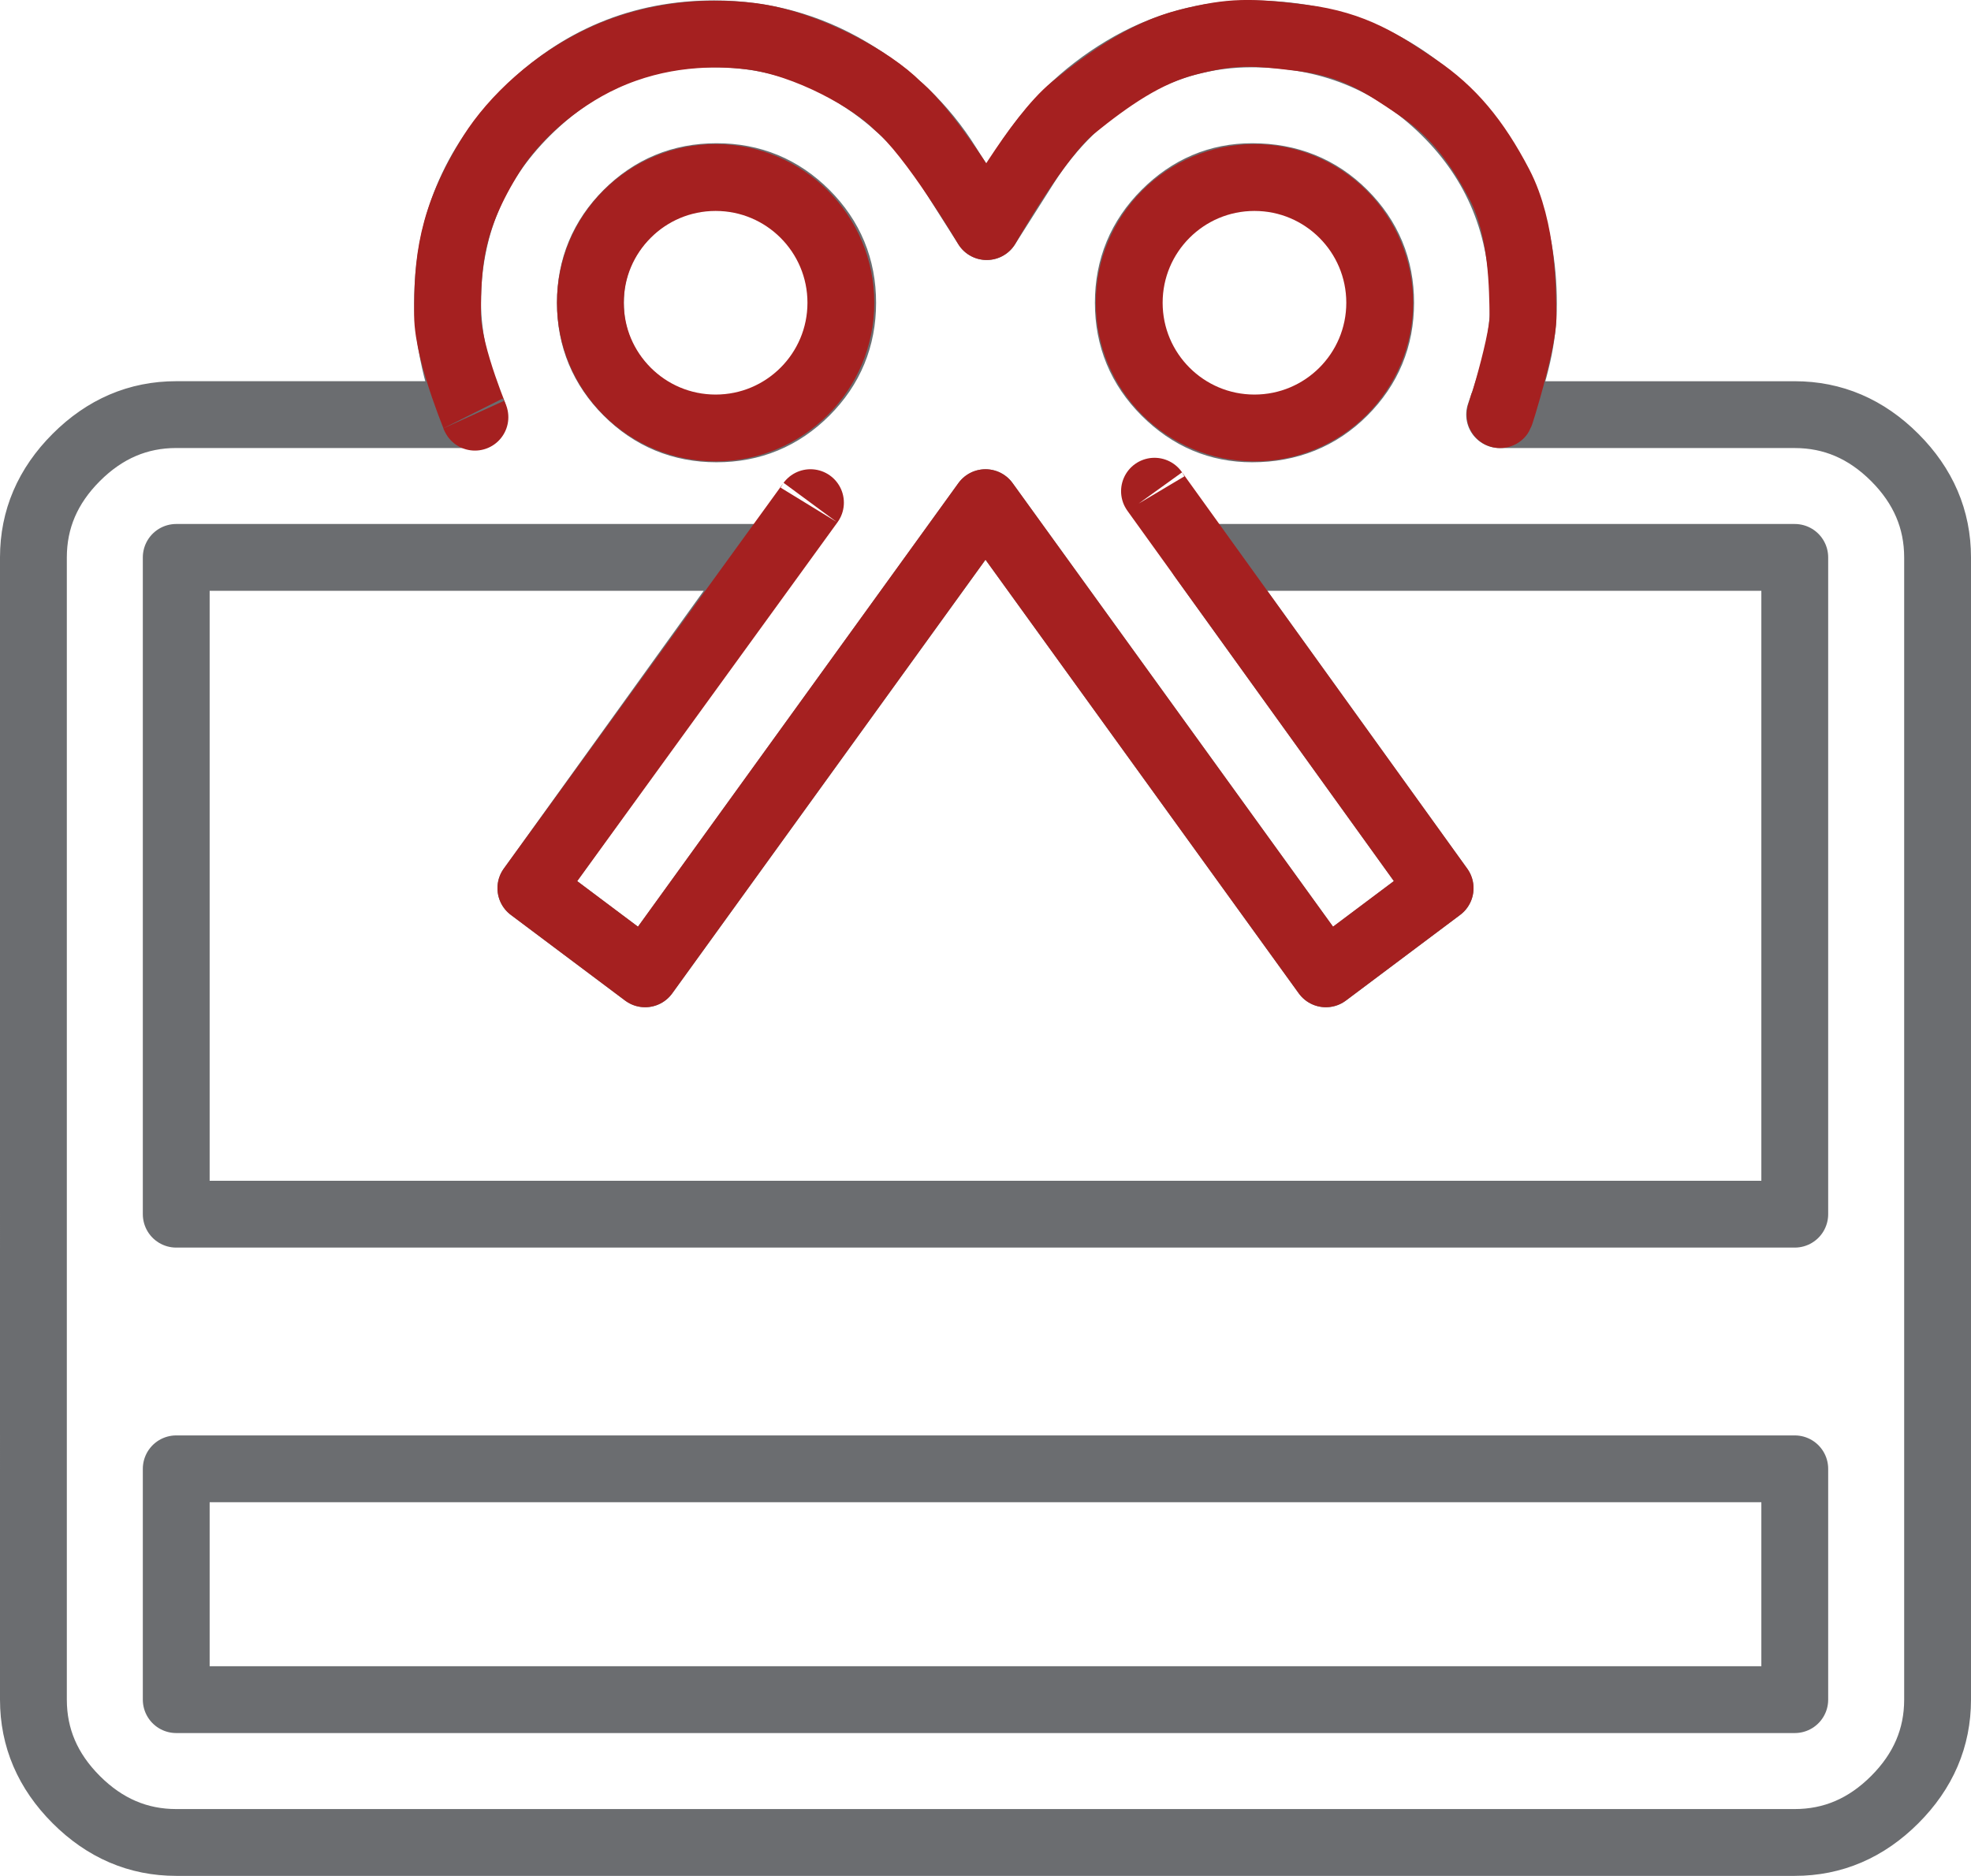
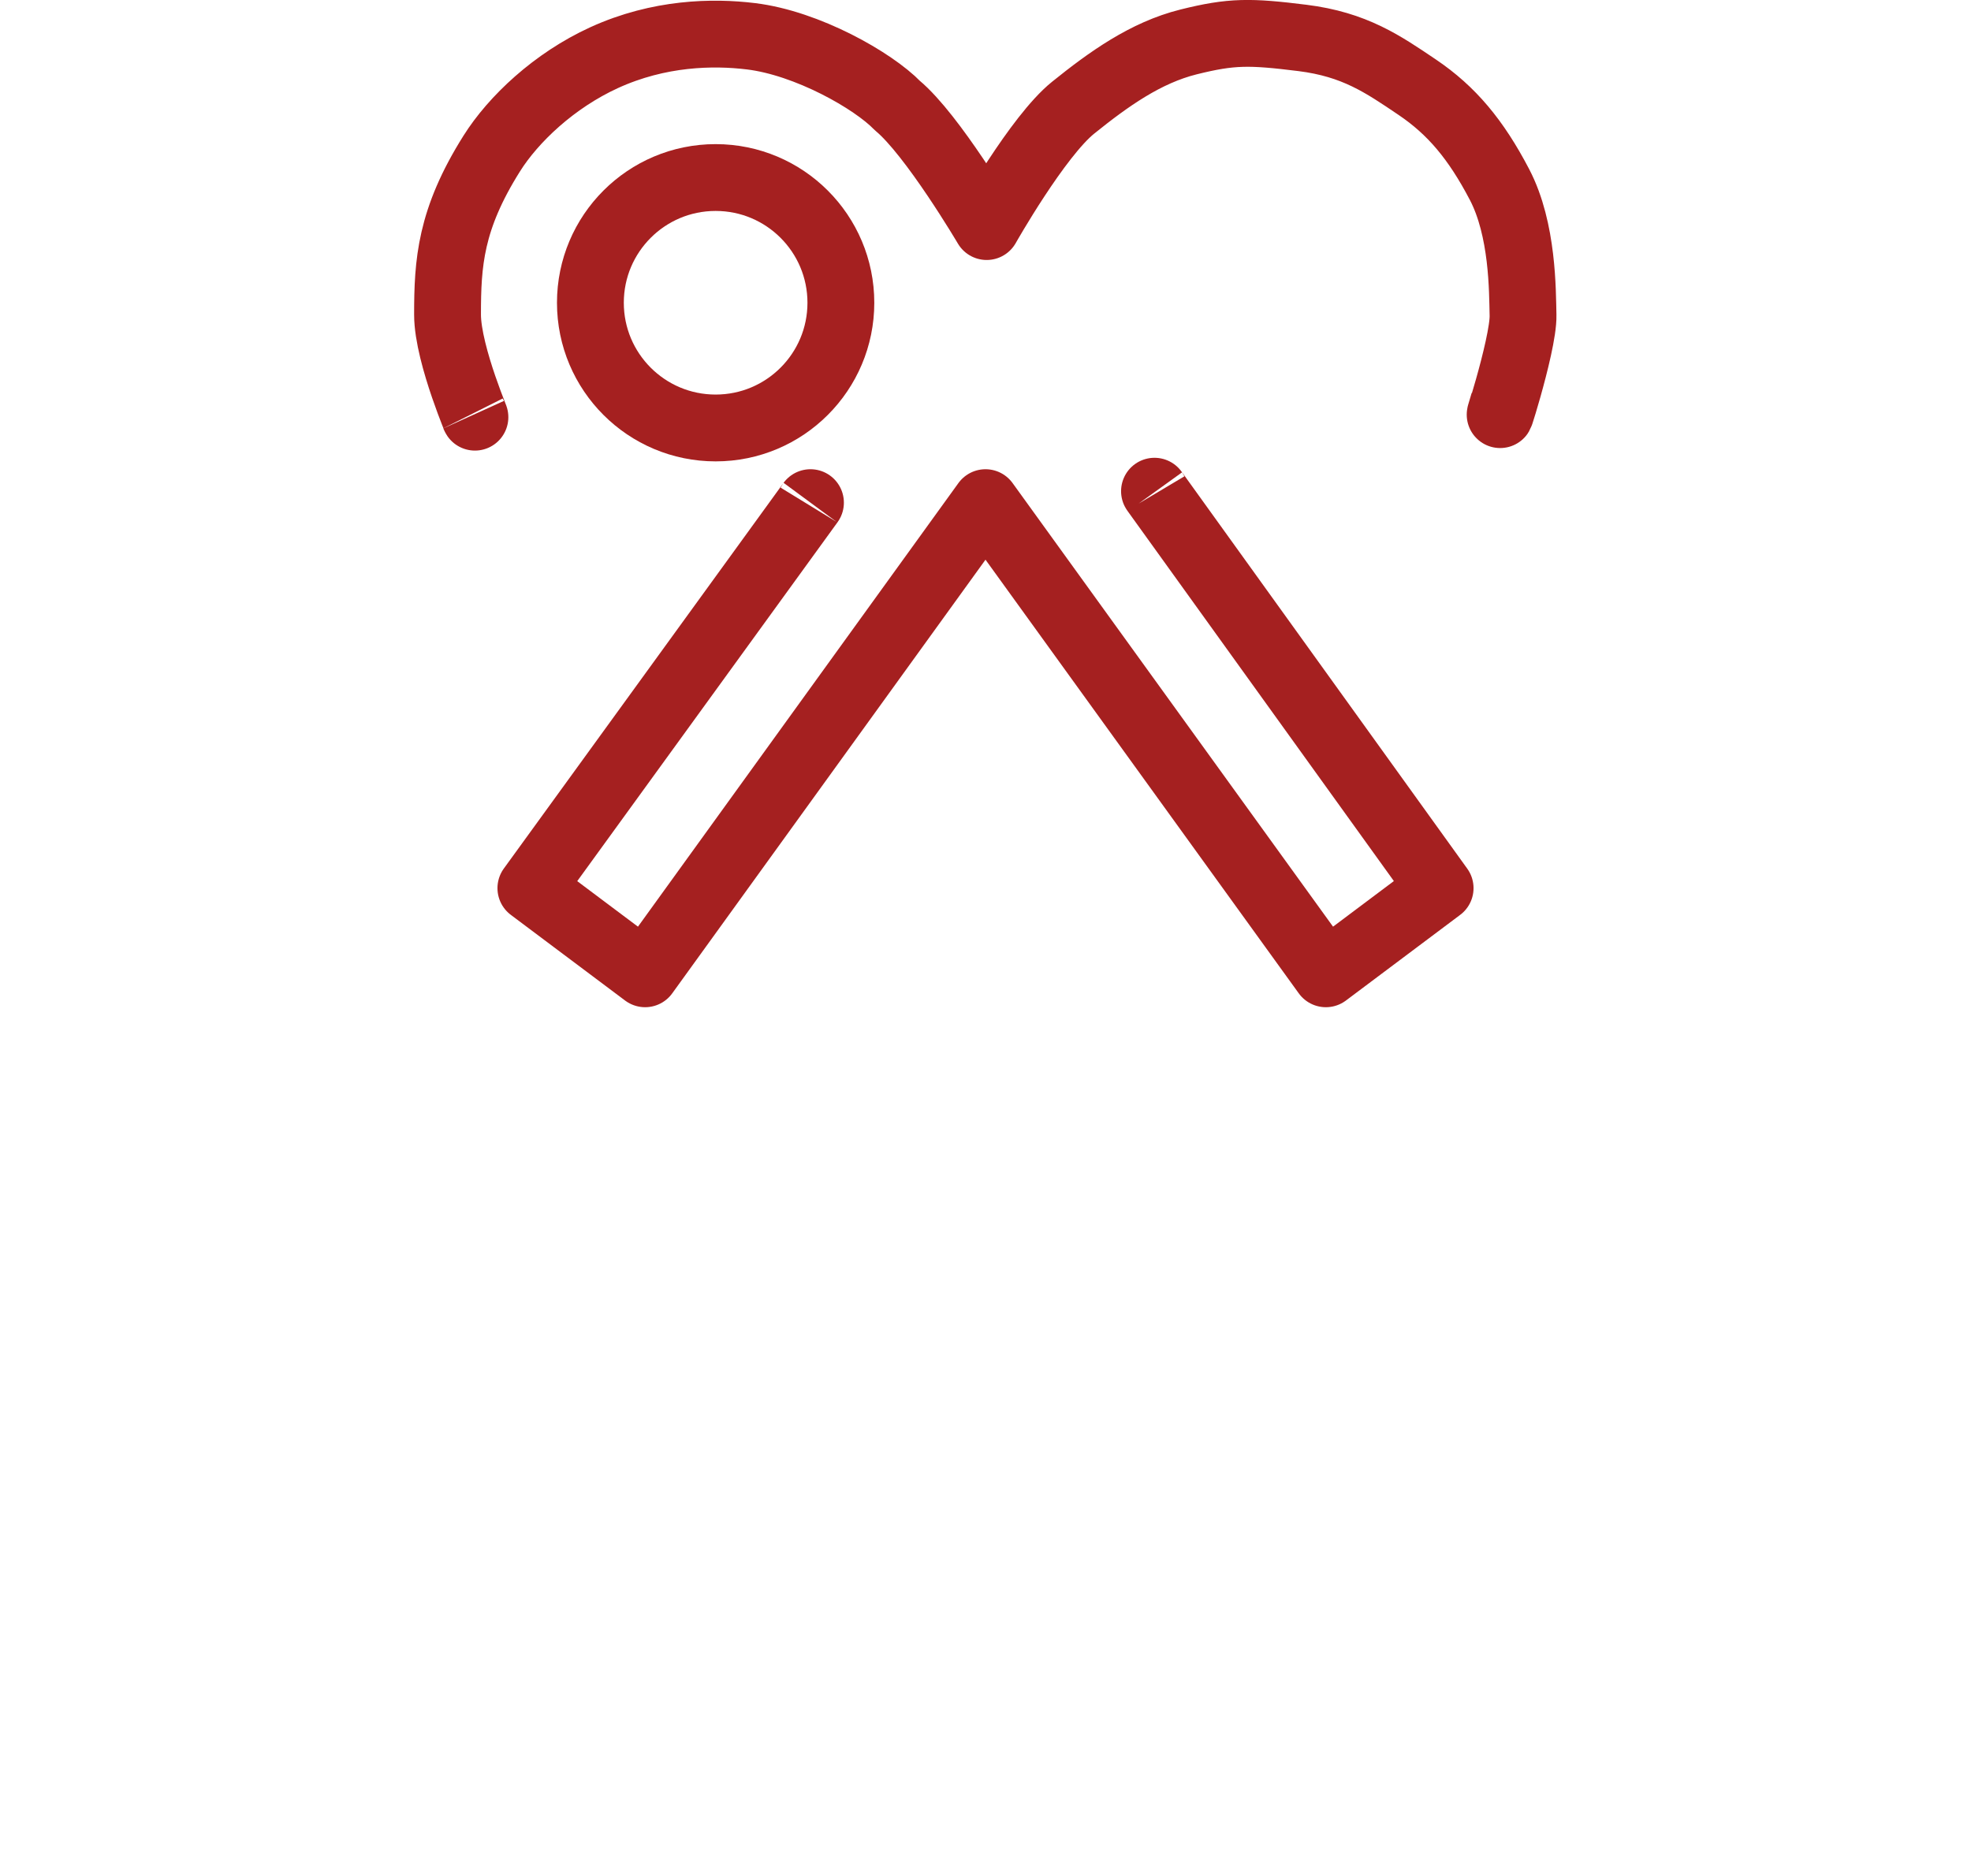
<svg xmlns="http://www.w3.org/2000/svg" id="Ebene_2" width="58.984" height="56.148" viewBox="0 0 58.984 56.148">
  <g id="top-arrow">
-     <path d="m5.274,43.965v6.909h48.436v-6.909H5.274Zm0-31.555h8.904c-.237-.427-.427-.962-.57-1.603s-.214-1.223-.214-1.745c0-2.236.784-4.136,2.351-5.701,1.567-1.565,3.443-2.348,5.627-2.348,1.46,0,2.81.368,4.051,1.104,1.241.736,2.217,1.674,2.93,2.814l1.175,1.852,1.175-1.852c.76-1.187,1.734-2.137,2.921-2.849s2.467-1.068,3.838-1.068c2.284,0,4.21.772,5.777,2.315s2.351,3.463,2.351,5.76c0,.505-.059,1.019-.178,1.541s-.297,1.116-.534,1.781h8.832c1.14,0,2.137.427,2.992,1.282s1.282,1.852,1.282,2.992v34.19c0,1.14-.427,2.137-1.282,2.992s-1.852,1.282-2.992,1.282H5.274c-1.14,0-2.137-.427-2.992-1.282s-1.282-1.852-1.282-2.992V16.684c0-1.14.427-2.137,1.282-2.992s1.852-1.282,2.992-1.282Zm0,23.933h48.436v-19.659h-17.736l7.123,9.901-3.419,2.564-10.186-14.103-10.186,14.103-3.419-2.564,7.123-9.901H5.274v19.659ZM21.443,12.837c1.045,0,1.935-.368,2.671-1.104s1.104-1.626,1.104-2.671-.368-1.935-1.104-2.671-1.626-1.104-2.671-1.104-1.935.368-2.671,1.104-1.104,1.626-1.104,2.671.368,1.935,1.104,2.671,1.626,1.104,2.671,1.104Zm16.027,0c1.09,0,2.003-.368,2.741-1.104.737-.736,1.106-1.626,1.106-2.671s-.369-1.935-1.106-2.671c-.737-.736-1.651-1.104-2.741-1.104-.997,0-1.864.368-2.6,1.104s-1.104,1.626-1.104,2.671.368,1.935,1.104,2.671,1.603,1.104,2.6,1.104Z" fill="none" stroke="#6b6d70" stroke-linejoin="round" stroke-width="2" />
    <circle cx="21.416" cy="9.062" r="3.748" fill="none" stroke="#a52020" stroke-linejoin="round" stroke-width="2" />
-     <circle cx="37.541" cy="9.062" r="3.748" fill="none" stroke="#a52020" stroke-linejoin="round" stroke-width="2" />
    <path d="m24.254,15.045c.118-.16-8.367,11.539-8.367,11.539l3.419,2.564,10.186-14.103,10.186,14.103,3.419-2.564s-8.947-12.436-8.534-11.862" fill="none" stroke="#a52020" stroke-linejoin="round" stroke-width="2" />
    <path d="m14.177,12.41c.239.527-.784-1.759-.784-2.992,0-1.552.081-2.847,1.322-4.821.645-1.026,1.867-2.187,3.366-2.872,1.644-.751,3.26-.777,4.388-.64,1.691.204,3.663,1.328,4.387,2.076,1.052.872,2.671,3.621,2.671,3.621,0,0,1.527-2.704,2.587-3.558s2.167-1.648,3.455-1.969,1.838-.315,3.405-.12,2.412.783,3.439,1.476,1.756,1.563,2.461,2.912.686,3.191.704,3.911c.023.915-1.01,4.021-.581,2.621" fill="none" stroke="#a52020" stroke-linejoin="round" stroke-width="2" />
  </g>
</svg>